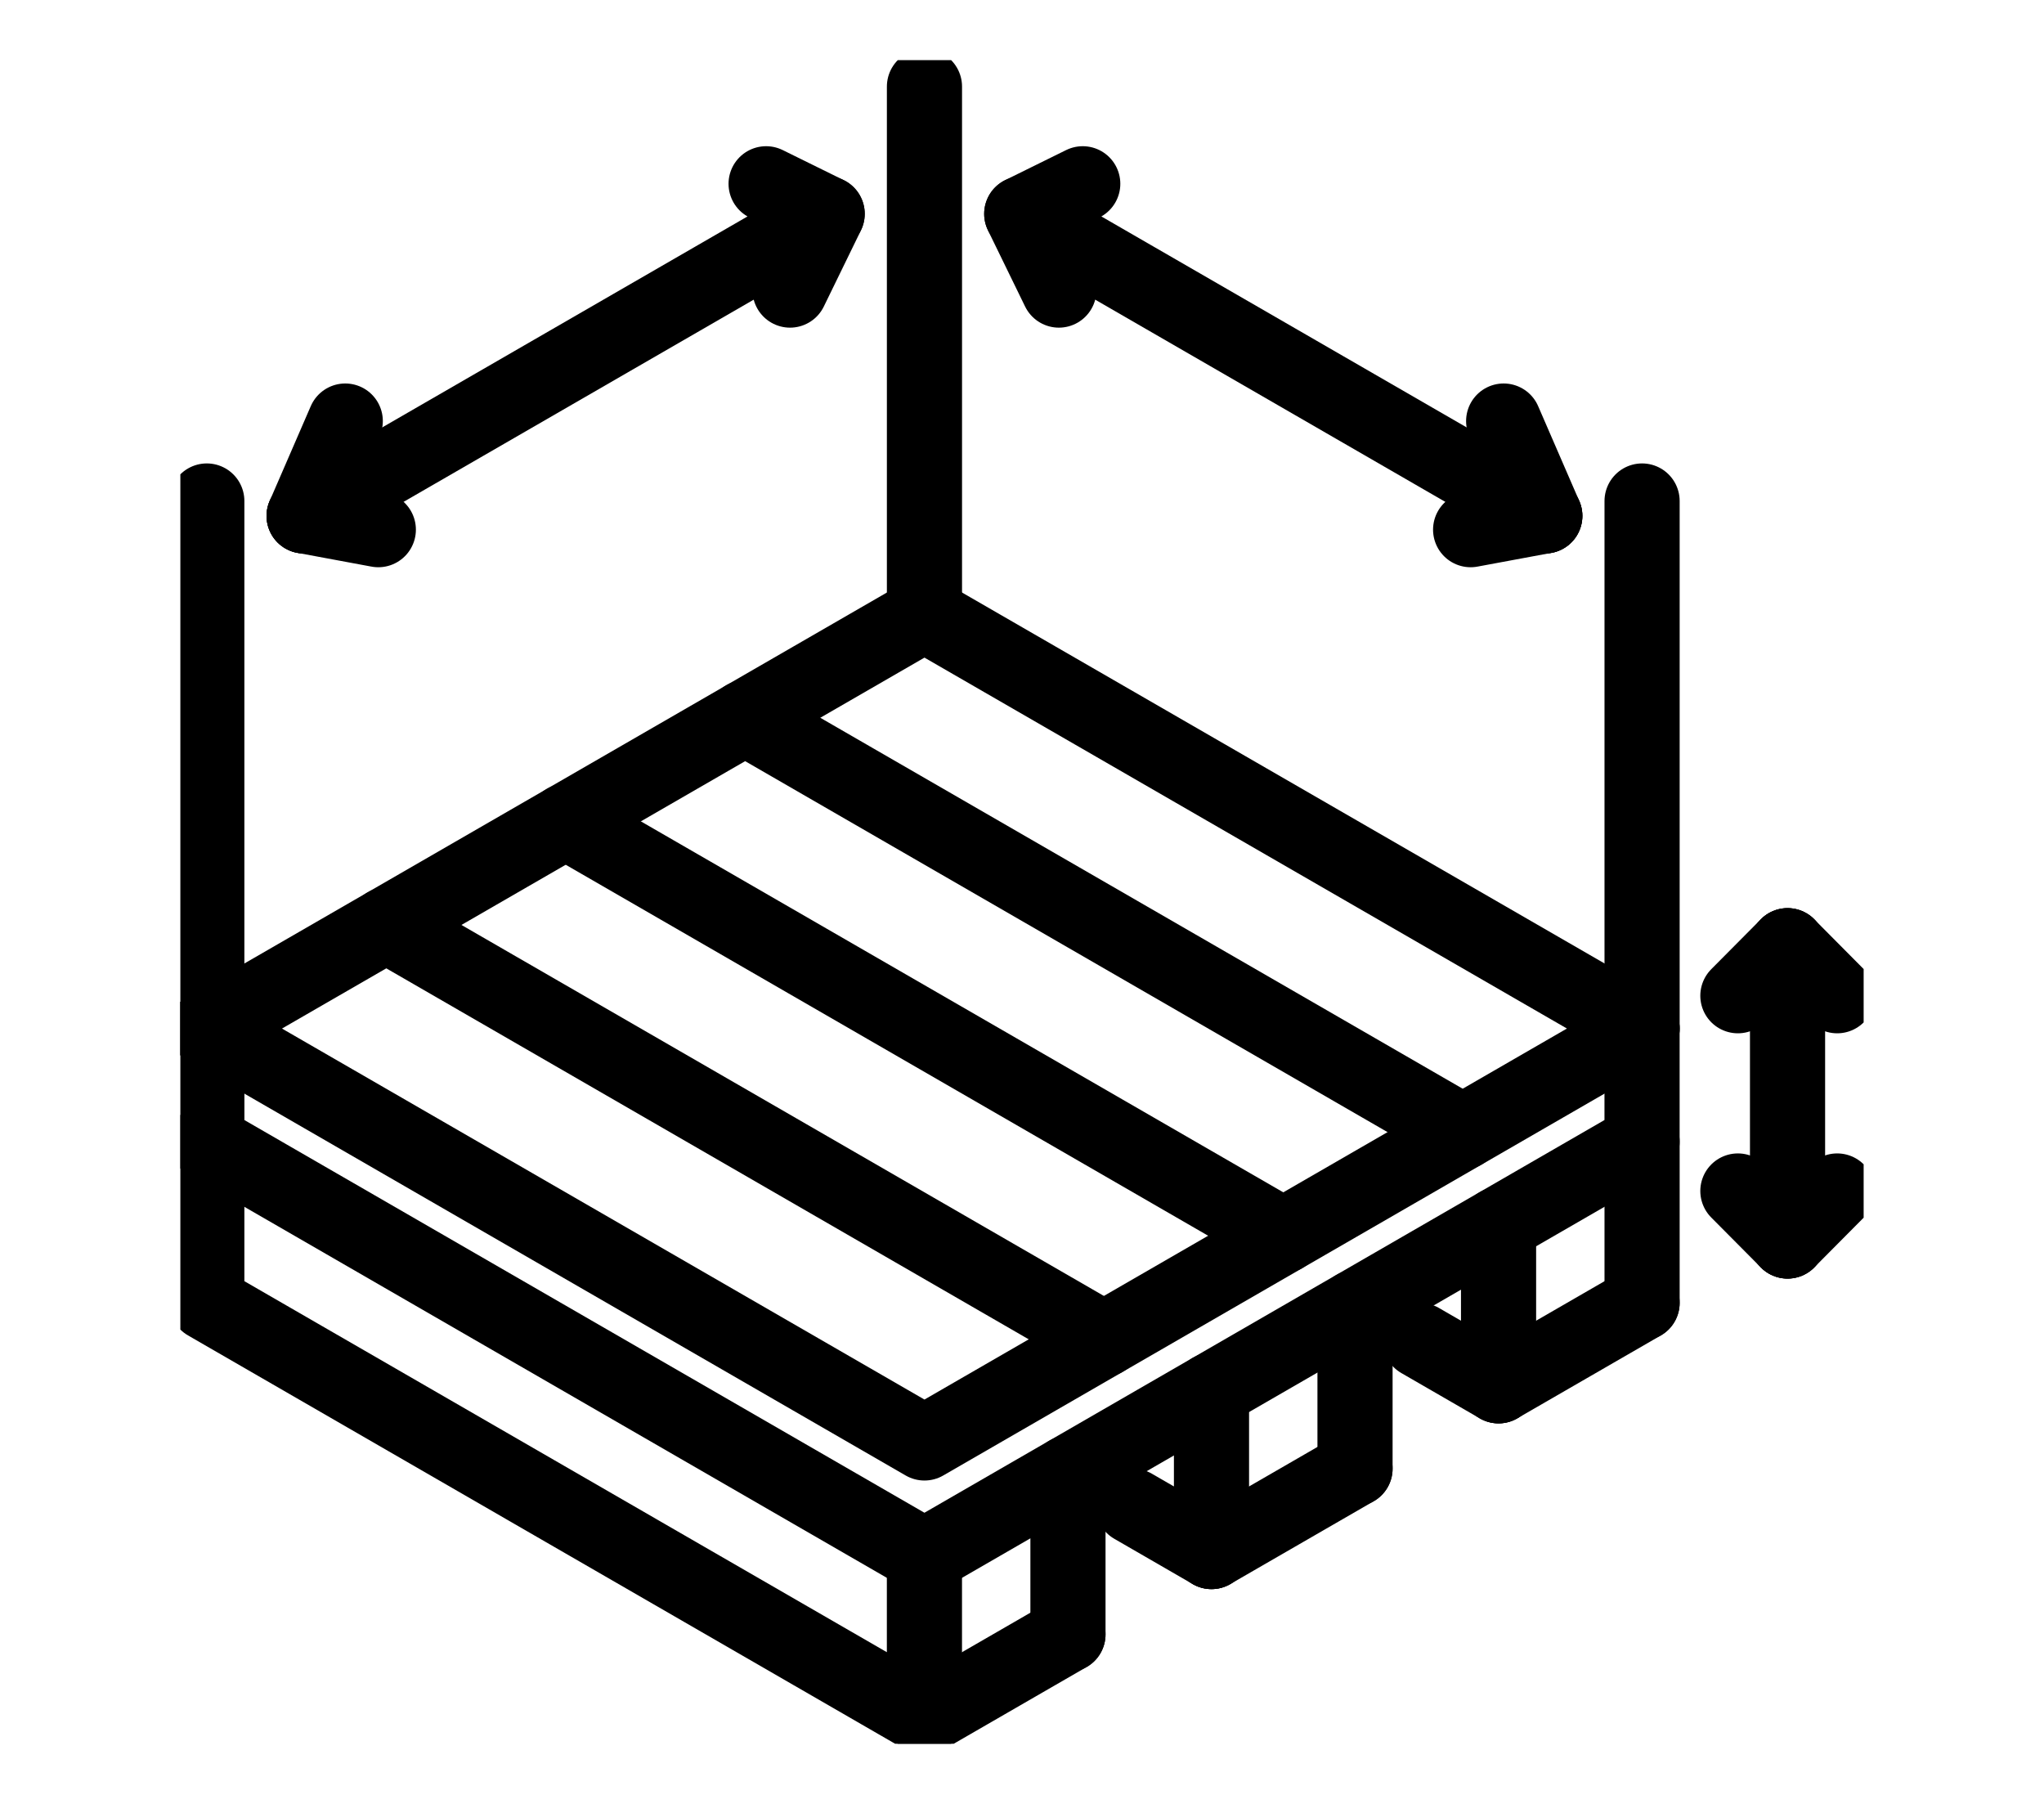
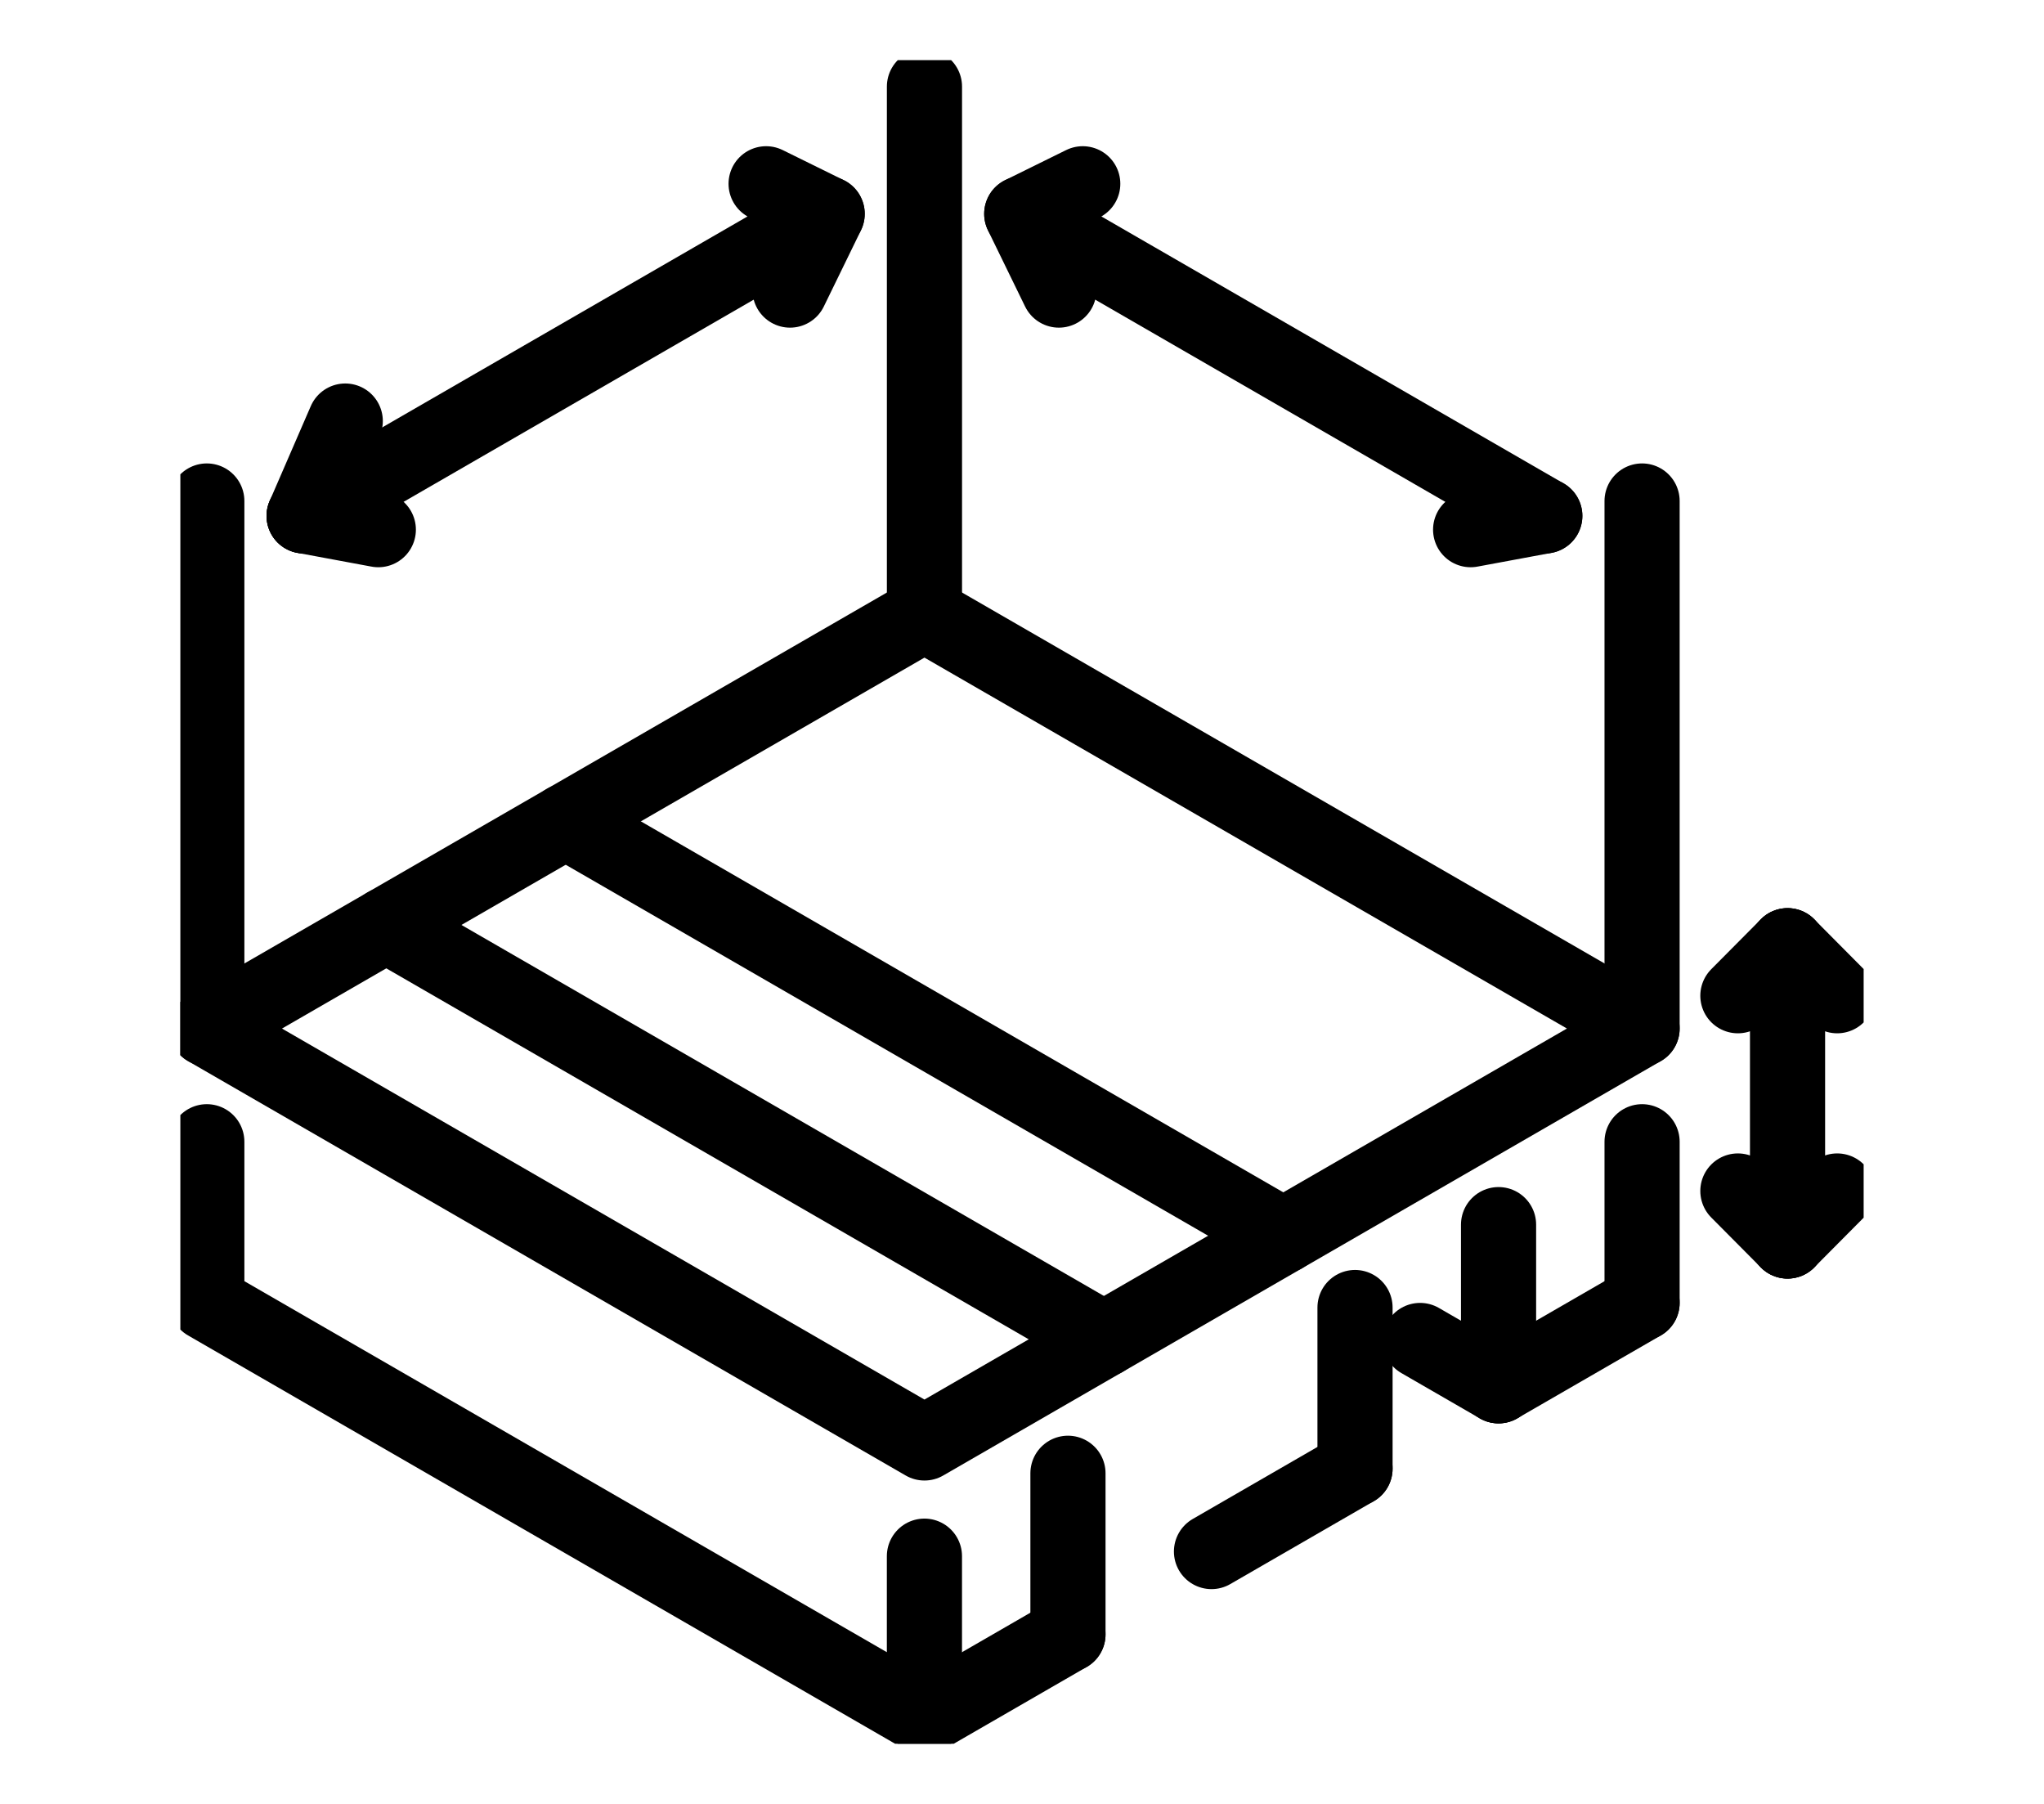
<svg xmlns="http://www.w3.org/2000/svg" width="68" height="60" viewBox="0 0 68 60">
  <defs>
    <clipPath id="clip-path">
      <rect id="Rectangle_177" data-name="Rectangle 177" width="56" height="56" transform="translate(-0.185 -0.185)" fill="none" stroke="#000" stroke-width="2.5" />
    </clipPath>
    <clipPath id="clip-Pallets_designed_to_meet_your_specific_needs">
      <rect width="68" height="60" />
    </clipPath>
  </defs>
  <g id="Pallets_designed_to_meet_your_specific_needs" data-name="Pallets designed to meet your specific needs" clip-path="url(#clip-Pallets_designed_to_meet_your_specific_needs)">
    <g id="Group_533" data-name="Group 533" transform="translate(6.185 2.185)">
      <g id="Group_524" data-name="Group 524">
        <g id="Group_523" data-name="Group 523" clip-path="url(#clip-path)">
          <path id="Path_243" data-name="Path 243" d="M29.88,157.4,53.754,171.18,29.88,184.964,6.006,171.181Z" transform="translate(-5.31 -139.155)" fill="none" stroke="#000" stroke-linecap="round" stroke-linejoin="round" stroke-width="2.5" />
        </g>
      </g>
-       <line id="Line_182" data-name="Line 182" x2="23.873" y2="13.783" transform="translate(18.602 21.687)" fill="none" stroke="#000" stroke-linecap="round" stroke-linejoin="round" stroke-width="2.5" />
      <line id="Line_183" data-name="Line 183" x2="23.873" y2="13.783" transform="translate(12.633 25.133)" fill="none" stroke="#000" stroke-linecap="round" stroke-linejoin="round" stroke-width="2.5" />
      <line id="Line_184" data-name="Line 184" x2="23.873" y2="13.783" transform="translate(6.665 28.579)" fill="none" stroke="#000" stroke-linecap="round" stroke-linejoin="round" stroke-width="2.5" />
      <g id="Group_526" data-name="Group 526">
        <g id="Group_525" data-name="Group 525" clip-path="url(#clip-path)">
-           <path id="Path_244" data-name="Path 244" d="M6.006,276.327v3.766l23.873,13.783,23.874-13.784v-3.766" transform="translate(-5.31 -244.302)" fill="none" stroke="#000" stroke-linecap="round" stroke-linejoin="round" stroke-width="2.5" />
-         </g>
+           </g>
      </g>
      <line id="Line_185" data-name="Line 185" y1="5.359" transform="translate(43.669 38.548)" fill="none" stroke="#000" stroke-linecap="round" stroke-linejoin="round" stroke-width="2.5" />
      <line id="Line_186" data-name="Line 186" y1="2.757" x2="4.775" transform="translate(34.119 46.664)" fill="none" stroke="#000" stroke-linecap="round" stroke-linejoin="round" stroke-width="2.5" />
      <g id="Group_528" data-name="Group 528">
        <g id="Group_527" data-name="Group 527" clip-path="url(#clip-path)">
          <line id="Line_187" data-name="Line 187" y1="2.757" x2="4.775" transform="translate(24.569 52.177)" fill="none" stroke="#000" stroke-linecap="round" stroke-linejoin="round" stroke-width="2.5" />
          <path id="Path_245" data-name="Path 245" d="M29.874,322.608v5.359L6,314.183v-5.359" transform="translate(-5.305 -273.033)" fill="none" stroke="#000" stroke-linecap="round" stroke-linejoin="round" stroke-width="2.5" />
        </g>
      </g>
      <line id="Line_188" data-name="Line 188" y2="5.359" transform="translate(29.344 46.818)" fill="none" stroke="#000" stroke-linecap="round" stroke-linejoin="round" stroke-width="2.5" />
-       <line id="Line_189" data-name="Line 189" y2="5.359" transform="translate(34.119 44.061)" fill="none" stroke="#000" stroke-linecap="round" stroke-linejoin="round" stroke-width="2.5" />
      <line id="Line_190" data-name="Line 190" y2="5.359" transform="translate(38.894 41.305)" fill="none" stroke="#000" stroke-linecap="round" stroke-linejoin="round" stroke-width="2.5" />
      <line id="Line_191" data-name="Line 191" x2="2.609" y2="1.507" transform="translate(41.059 42.401)" fill="none" stroke="#000" stroke-linecap="round" stroke-linejoin="round" stroke-width="2.5" />
-       <line id="Line_192" data-name="Line 192" x2="2.609" y2="1.507" transform="translate(31.51 47.914)" fill="none" stroke="#000" stroke-linecap="round" stroke-linejoin="round" stroke-width="2.5" />
      <line id="Line_193" data-name="Line 193" y1="2.757" x2="4.775" transform="translate(43.669 41.151)" fill="none" stroke="#000" stroke-linecap="round" stroke-linejoin="round" stroke-width="2.5" />
      <line id="Line_194" data-name="Line 194" y2="5.359" transform="translate(48.444 35.791)" fill="none" stroke="#000" stroke-linecap="round" stroke-linejoin="round" stroke-width="2.5" />
      <g id="Group_530" data-name="Group 530">
        <g id="Group_529" data-name="Group 529" clip-path="url(#clip-path)">
          <line id="Line_195" data-name="Line 195" y2="17.546" transform="translate(0.695 14.479)" fill="none" stroke="#000" stroke-linecap="round" stroke-linejoin="round" stroke-width="2.5" />
          <line id="Line_196" data-name="Line 196" y1="17.546" transform="translate(24.57 0.695)" fill="none" stroke="#000" stroke-linecap="round" stroke-linejoin="round" stroke-width="2.5" />
        </g>
      </g>
      <line id="Line_197" data-name="Line 197" y1="17.546" transform="translate(48.444 14.479)" fill="none" stroke="#000" stroke-linecap="round" stroke-linejoin="round" stroke-width="2.5" />
      <path id="Path_246" data-name="Path 246" d="M33.934,44.932l17.4-10.047-2.03-1" transform="translate(-30.002 -29.957)" fill="none" stroke="#000" stroke-linecap="round" stroke-linejoin="round" stroke-width="2.5" />
      <line id="Line_198" data-name="Line 198" x1="1.368" y2="3.154" transform="translate(3.933 11.82)" fill="none" stroke="#000" stroke-linecap="round" stroke-linejoin="round" stroke-width="2.5" />
      <line id="Line_199" data-name="Line 199" x1="2.468" y1="0.458" transform="translate(3.933 14.974)" fill="none" stroke="#000" stroke-linecap="round" stroke-linejoin="round" stroke-width="2.5" />
      <line id="Line_200" data-name="Line 200" x1="1.236" y2="2.535" transform="translate(20.098 4.928)" fill="none" stroke="#000" stroke-linecap="round" stroke-linejoin="round" stroke-width="2.5" />
      <path id="Path_247" data-name="Path 247" d="M257.327,44.932l-17.4-10.047,2.029-1" transform="translate(-212.12 -29.957)" fill="none" stroke="#000" stroke-linecap="round" stroke-linejoin="round" stroke-width="2.5" />
-       <line id="Line_201" data-name="Line 201" x2="1.368" y2="3.154" transform="translate(43.839 11.82)" fill="none" stroke="#000" stroke-linecap="round" stroke-linejoin="round" stroke-width="2.5" />
      <line id="Line_202" data-name="Line 202" y1="0.458" x2="2.468" transform="translate(42.74 14.974)" fill="none" stroke="#000" stroke-linecap="round" stroke-linejoin="round" stroke-width="2.5" />
      <line id="Line_203" data-name="Line 203" x2="1.236" y2="2.535" transform="translate(27.806 4.928)" fill="none" stroke="#000" stroke-linecap="round" stroke-linejoin="round" stroke-width="2.5" />
      <g id="Group_532" data-name="Group 532">
        <g id="Group_531" data-name="Group 531" clip-path="url(#clip-path)">
          <line id="Line_204" data-name="Line 204" y1="9.821" transform="translate(53.283 29.271)" fill="none" stroke="#000" stroke-linecap="round" stroke-linejoin="round" stroke-width="2.5" />
          <line id="Line_205" data-name="Line 205" y1="1.663" x2="1.652" transform="translate(53.283 37.429)" fill="none" stroke="#000" stroke-linecap="round" stroke-linejoin="round" stroke-width="2.5" />
          <line id="Line_206" data-name="Line 206" x1="1.652" y1="1.663" transform="translate(51.631 37.429)" fill="none" stroke="#000" stroke-linecap="round" stroke-linejoin="round" stroke-width="2.5" />
          <line id="Line_207" data-name="Line 207" x1="1.652" y2="1.663" transform="translate(51.631 29.271)" fill="none" stroke="#000" stroke-linecap="round" stroke-linejoin="round" stroke-width="2.5" />
          <line id="Line_208" data-name="Line 208" x2="1.652" y2="1.663" transform="translate(53.283 29.271)" fill="none" stroke="#000" stroke-linecap="round" stroke-linejoin="round" stroke-width="2.5" />
        </g>
      </g>
    </g>
  </g>
</svg>